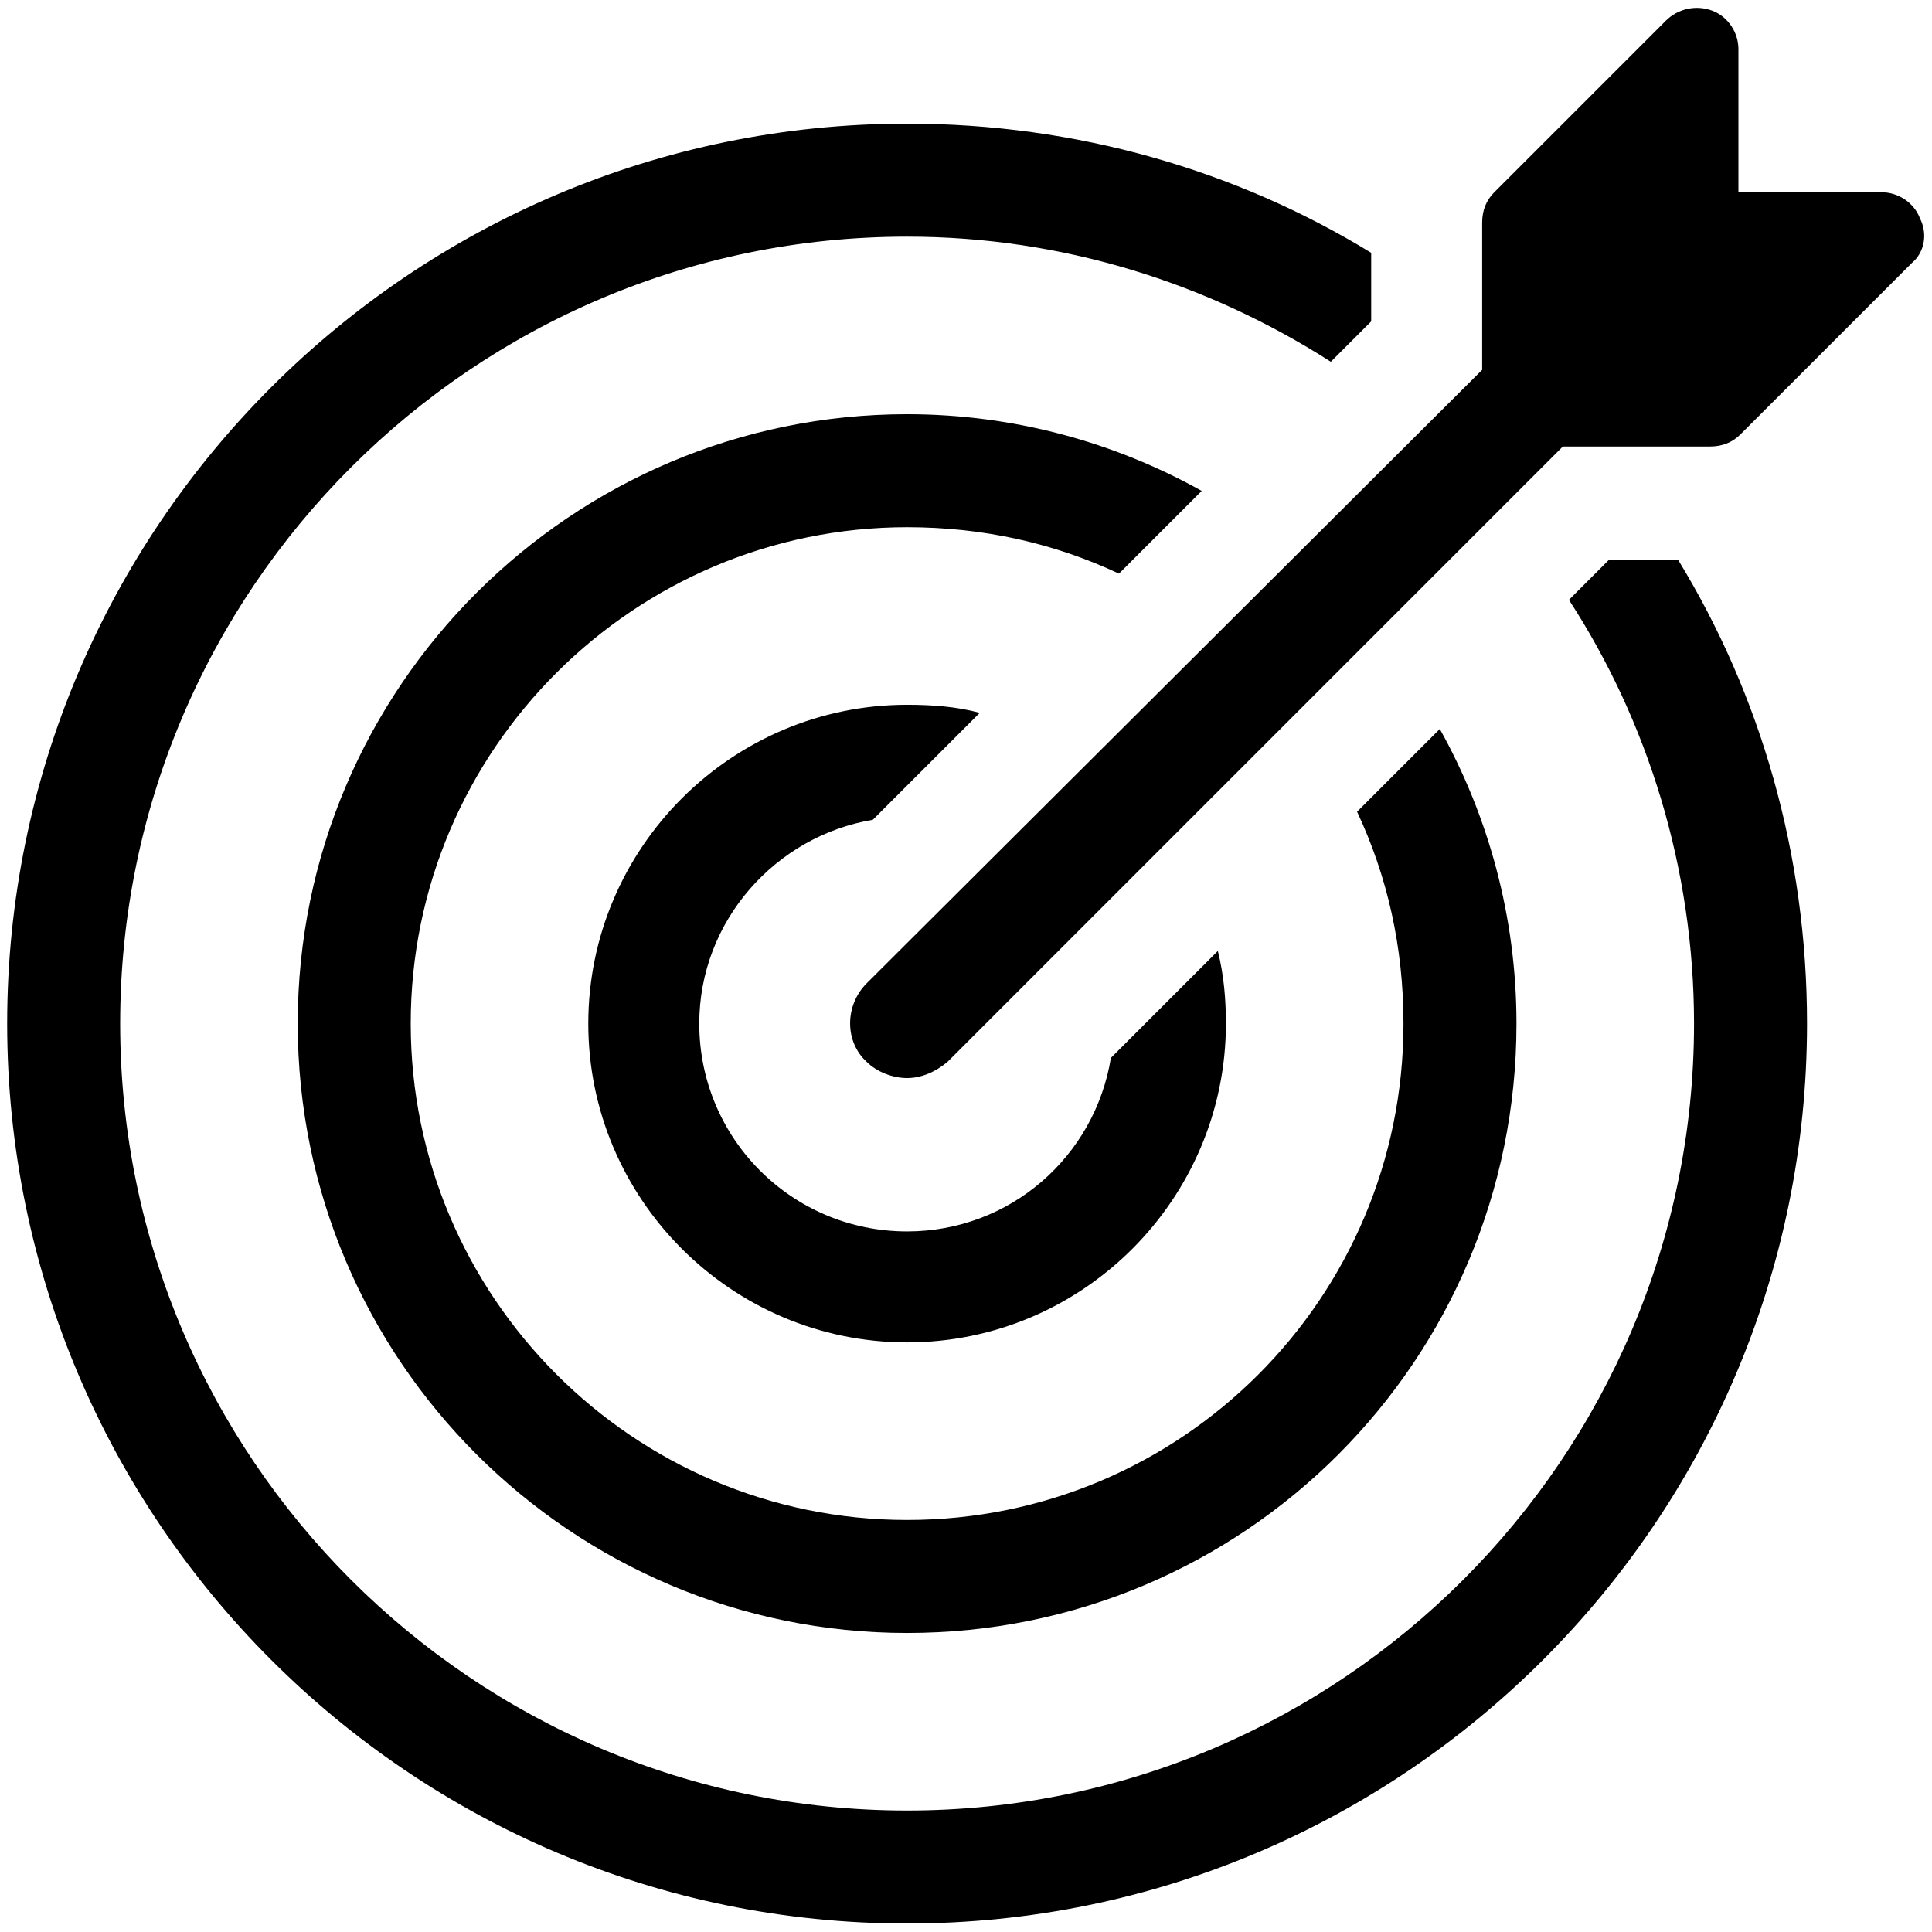
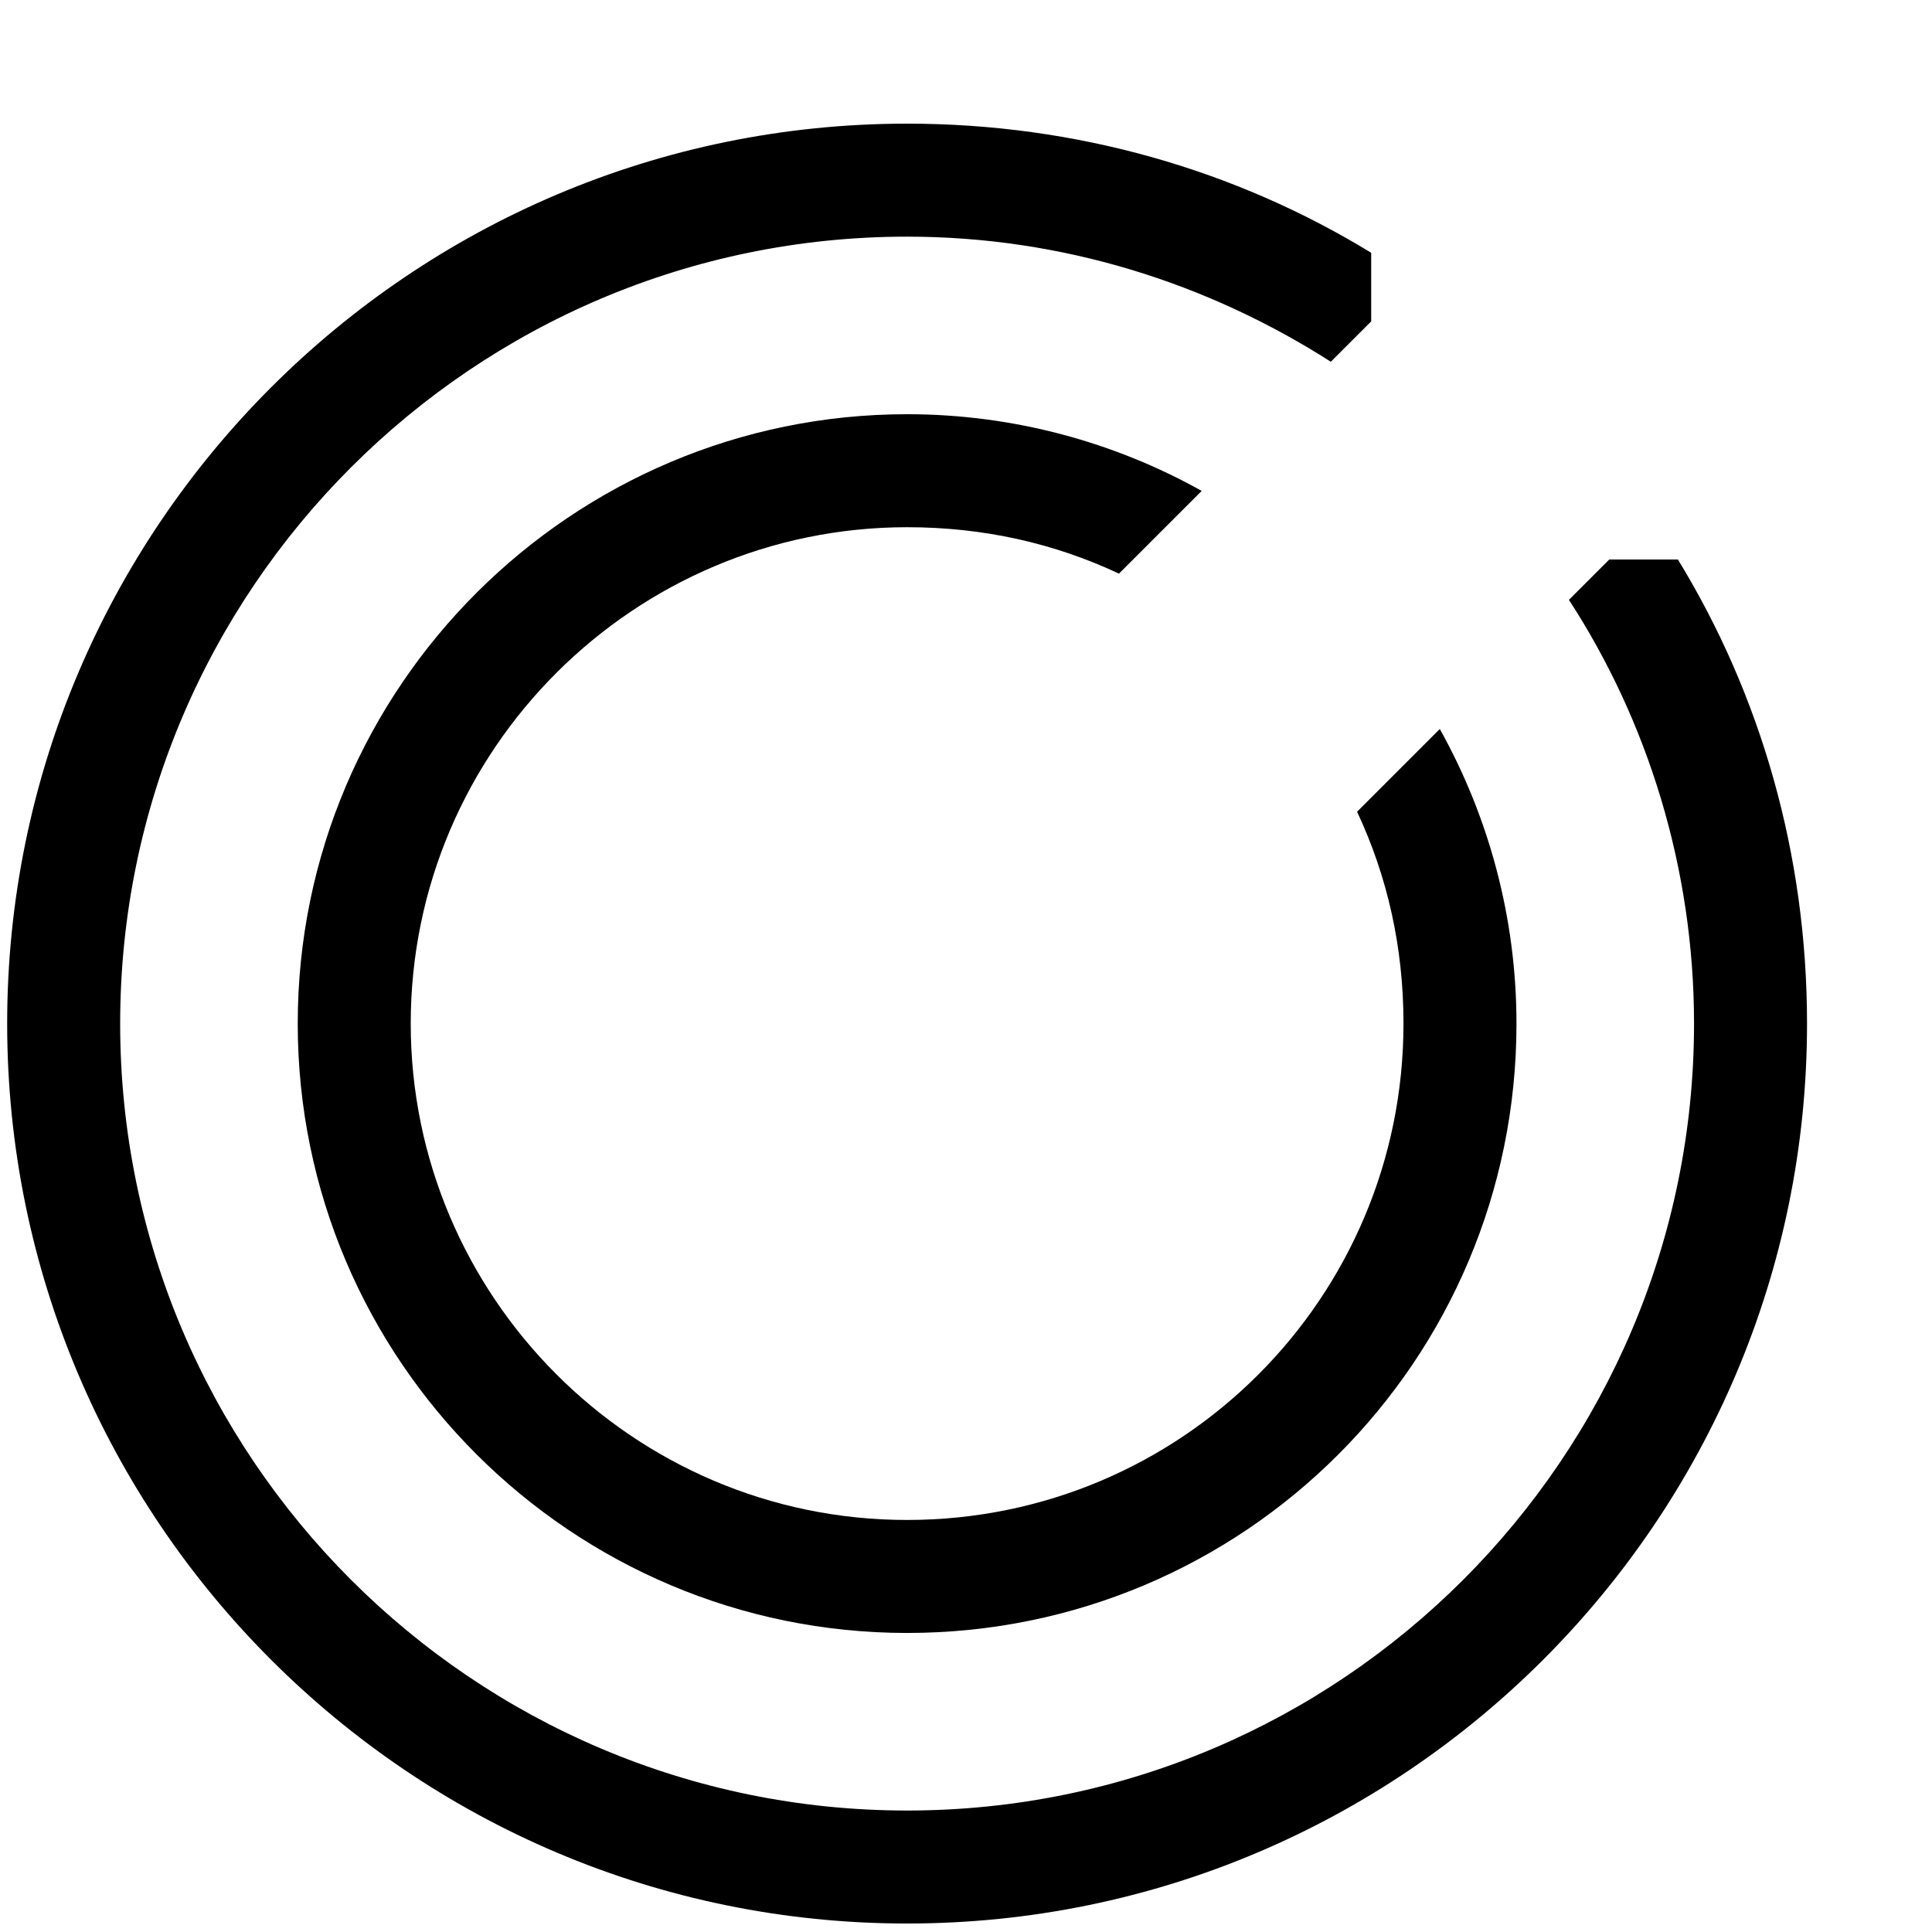
<svg xmlns="http://www.w3.org/2000/svg" width="100%" height="100%" viewBox="0 0 2134 2134" version="1.1" xml:space="preserve" style="fill-rule:evenodd;clip-rule:evenodd;stroke-linejoin:round;stroke-miterlimit:2;">
  <g>
    <g>
      <g>
        <path d="M1777.55,617.993l-44.573,44.578c86.922,133.725 138.181,296.421 138.181,468.039c0,479.18 -390.034,869.214 -869.214,869.214c-479.181,0 -869.215,-390.034 -869.215,-869.214c0,-479.186 390.034,-869.215 869.215,-869.215c171.612,0 332.082,51.26 468.038,138.181l44.574,-44.573l-0,-75.779c-149.323,-91.378 -325.397,-142.643 -512.612,-142.643c-548.274,0 -994.023,445.755 -994.023,994.029c-0,548.273 445.749,994.023 994.023,994.023c548.273,-0 994.023,-445.75 994.023,-994.023c-0,-187.216 -51.26,-363.289 -142.637,-512.617l-75.78,-0Z" style="fill-rule:nonzero;" />
        <path d="M1327.34,542.218c-95.833,-53.49 -207.274,-84.696 -325.396,-84.696c-369.975,0 -673.082,300.882 -673.082,673.088c-0,372.2 303.107,673.082 673.082,673.082c372.2,-0 673.082,-300.882 673.082,-673.082c-0,-118.128 -31.201,-229.564 -84.691,-325.402l-91.377,91.382c33.431,71.319 51.259,149.323 51.259,234.02c0,303.107 -245.161,548.273 -548.273,548.273c-303.113,0 -548.274,-247.391 -548.274,-548.273c0,-303.113 247.392,-548.274 548.274,-548.274c84.691,0 162.701,17.828 234.019,51.26l91.377,-91.378Z" style="fill-rule:nonzero;" />
-         <path d="M964.055,905.502l118.122,-118.122c-24.515,-6.687 -51.26,-8.917 -80.235,-8.917c-193.902,-0 -352.142,158.245 -352.142,352.147c0,193.901 158.24,352.141 352.142,352.141c193.901,0 352.141,-158.24 352.141,-352.141c0,-26.745 -2.225,-53.49 -8.911,-80.235l-118.128,118.122c-17.828,109.211 -111.436,191.671 -225.102,191.671c-127.039,-0 -229.564,-102.519 -229.564,-229.558c0,-113.667 84.696,-207.274 191.677,-225.108Z" style="fill-rule:nonzero;" />
-         <path d="M2120.78,241.337c-6.687,-17.834 -24.52,-28.976 -42.349,-28.976l-158.239,-0l-0,-158.24c-0,-17.834 -11.148,-35.662 -28.976,-42.348c-17.828,-6.686 -37.887,-2.231 -51.26,11.142l-189.446,189.446c-8.916,8.917 -13.372,20.059 -13.372,33.431l-0,162.701l-679.769,677.538c-24.519,24.52 -24.519,64.638 0,86.922c11.142,11.147 28.971,17.833 44.574,17.833c15.603,0 31.201,-6.686 44.573,-17.833l679.774,-679.769l162.695,0c13.373,0 24.52,-4.456 33.432,-13.373l189.446,-189.445c13.372,-11.142 17.828,-31.201 8.917,-49.029Z" style="fill-rule:nonzero;" />
      </g>
    </g>
  </g>
</svg>